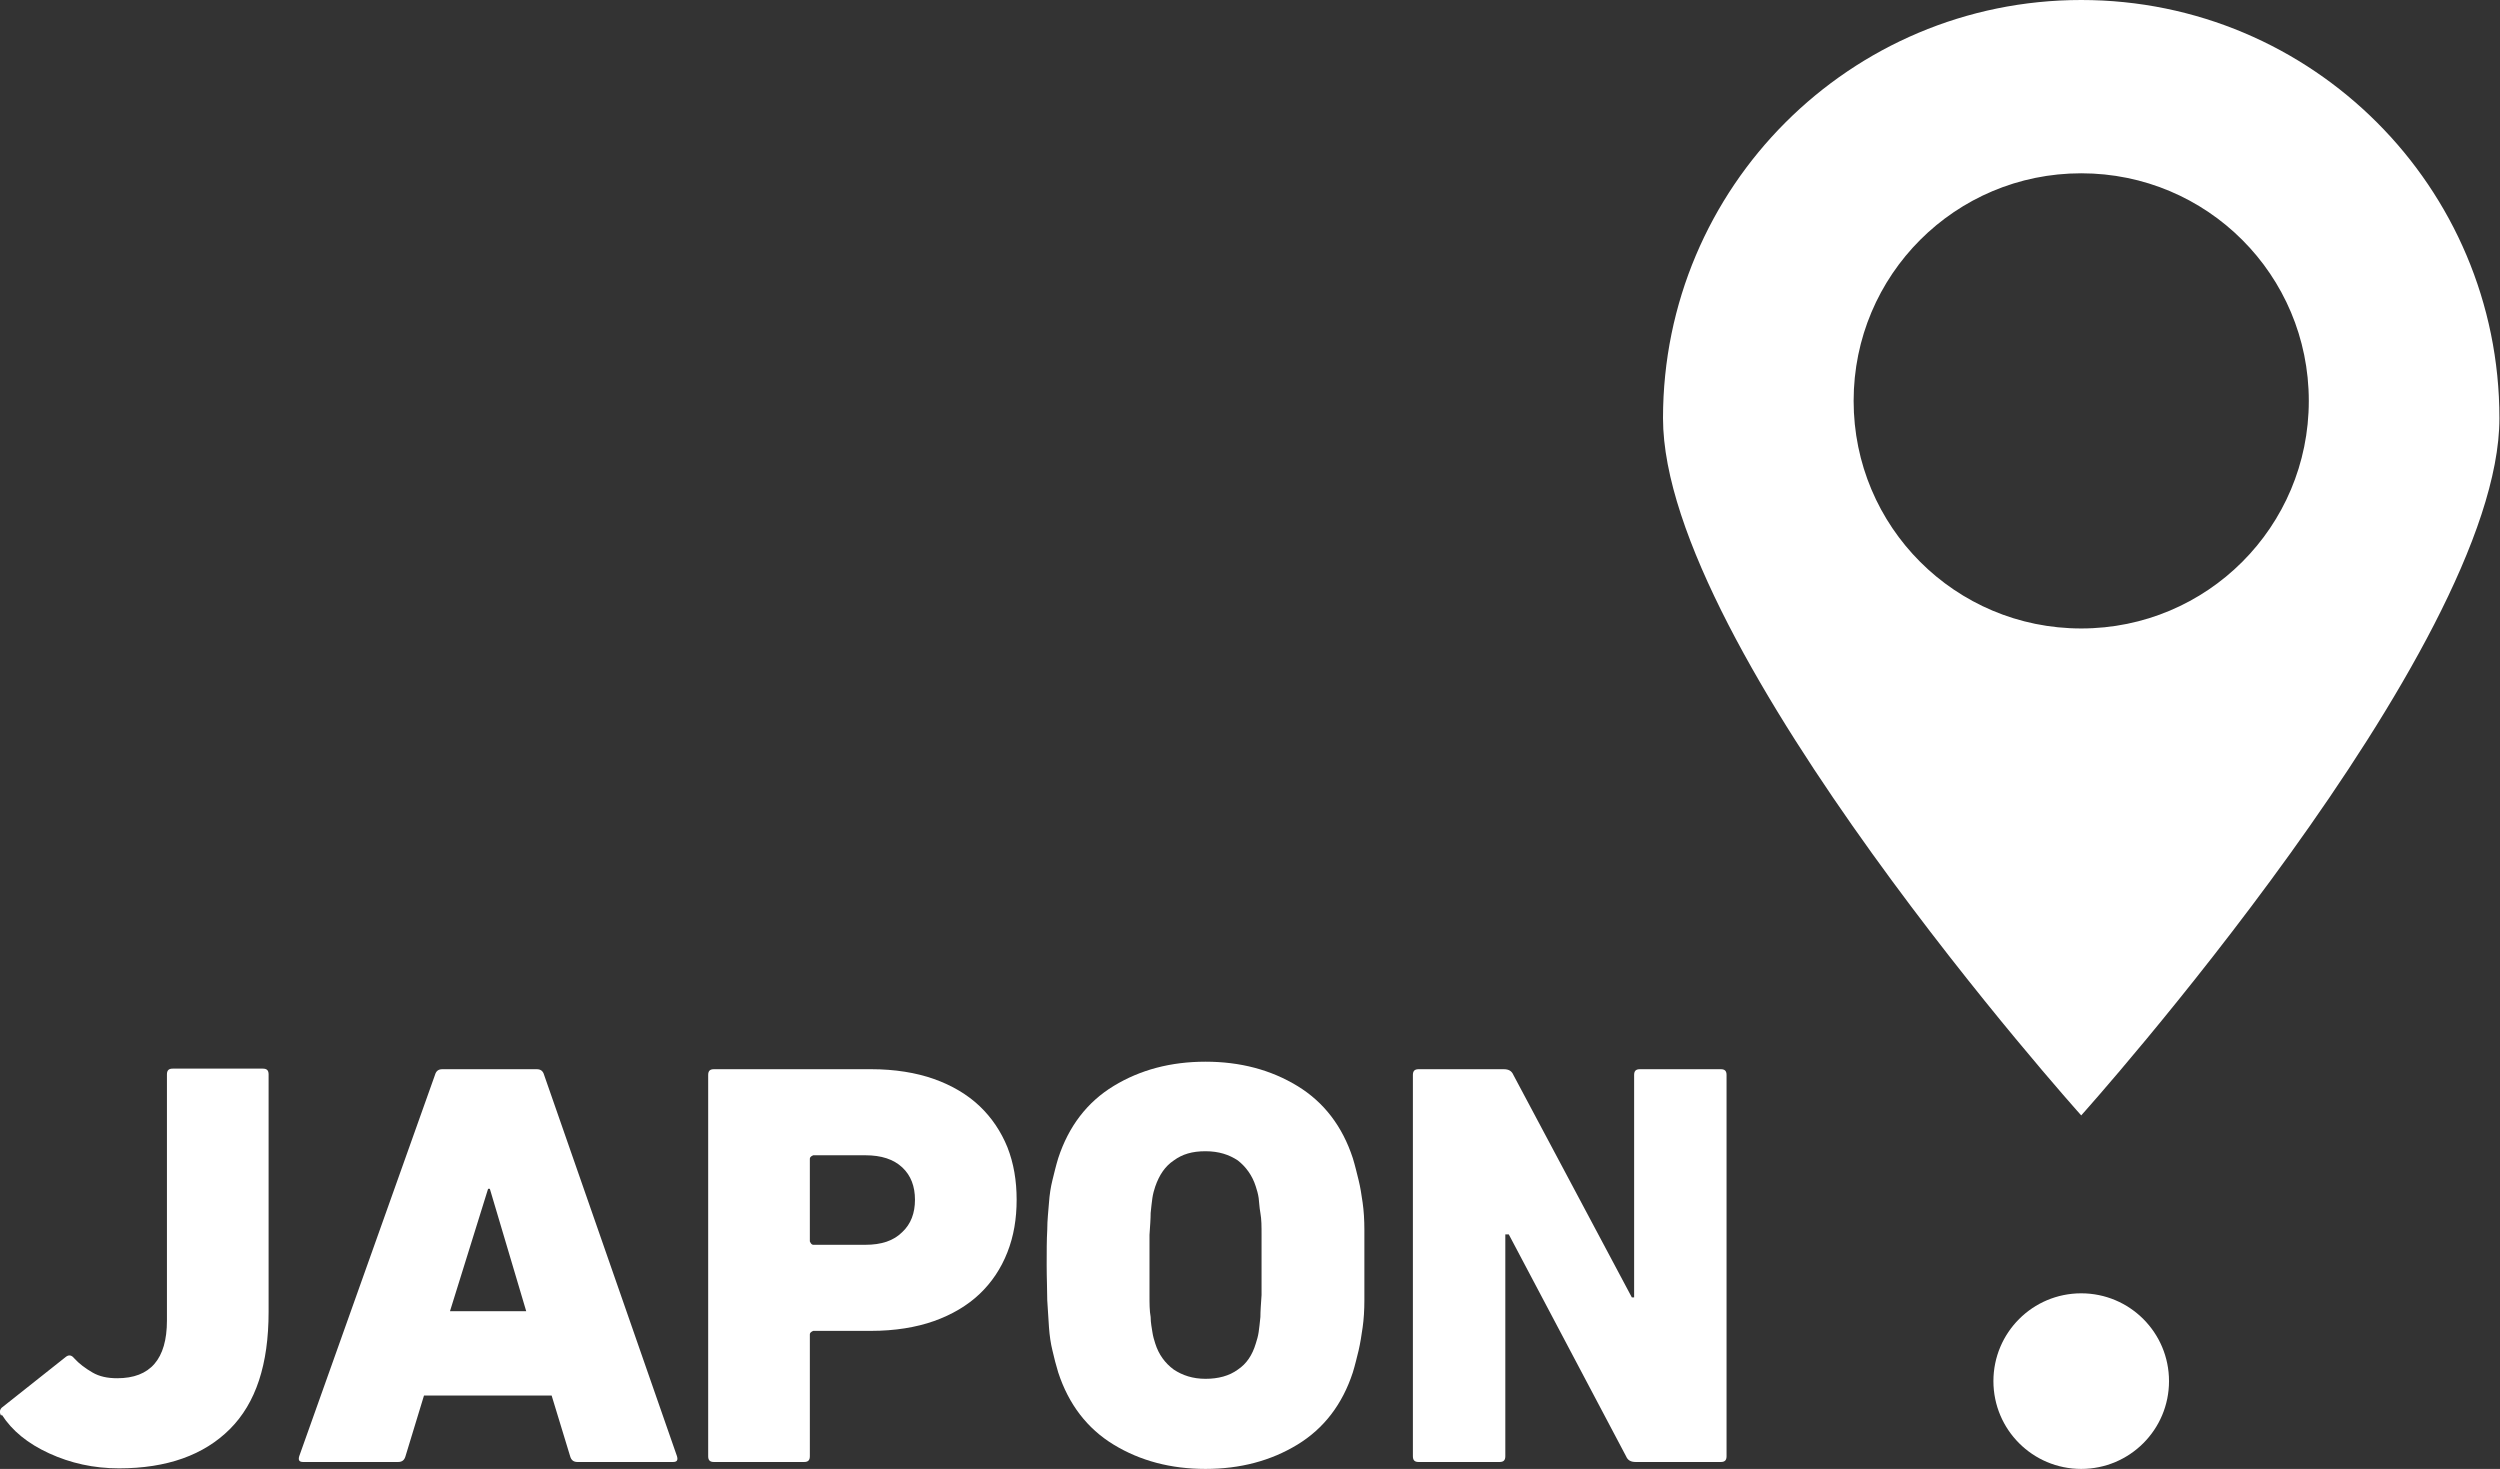
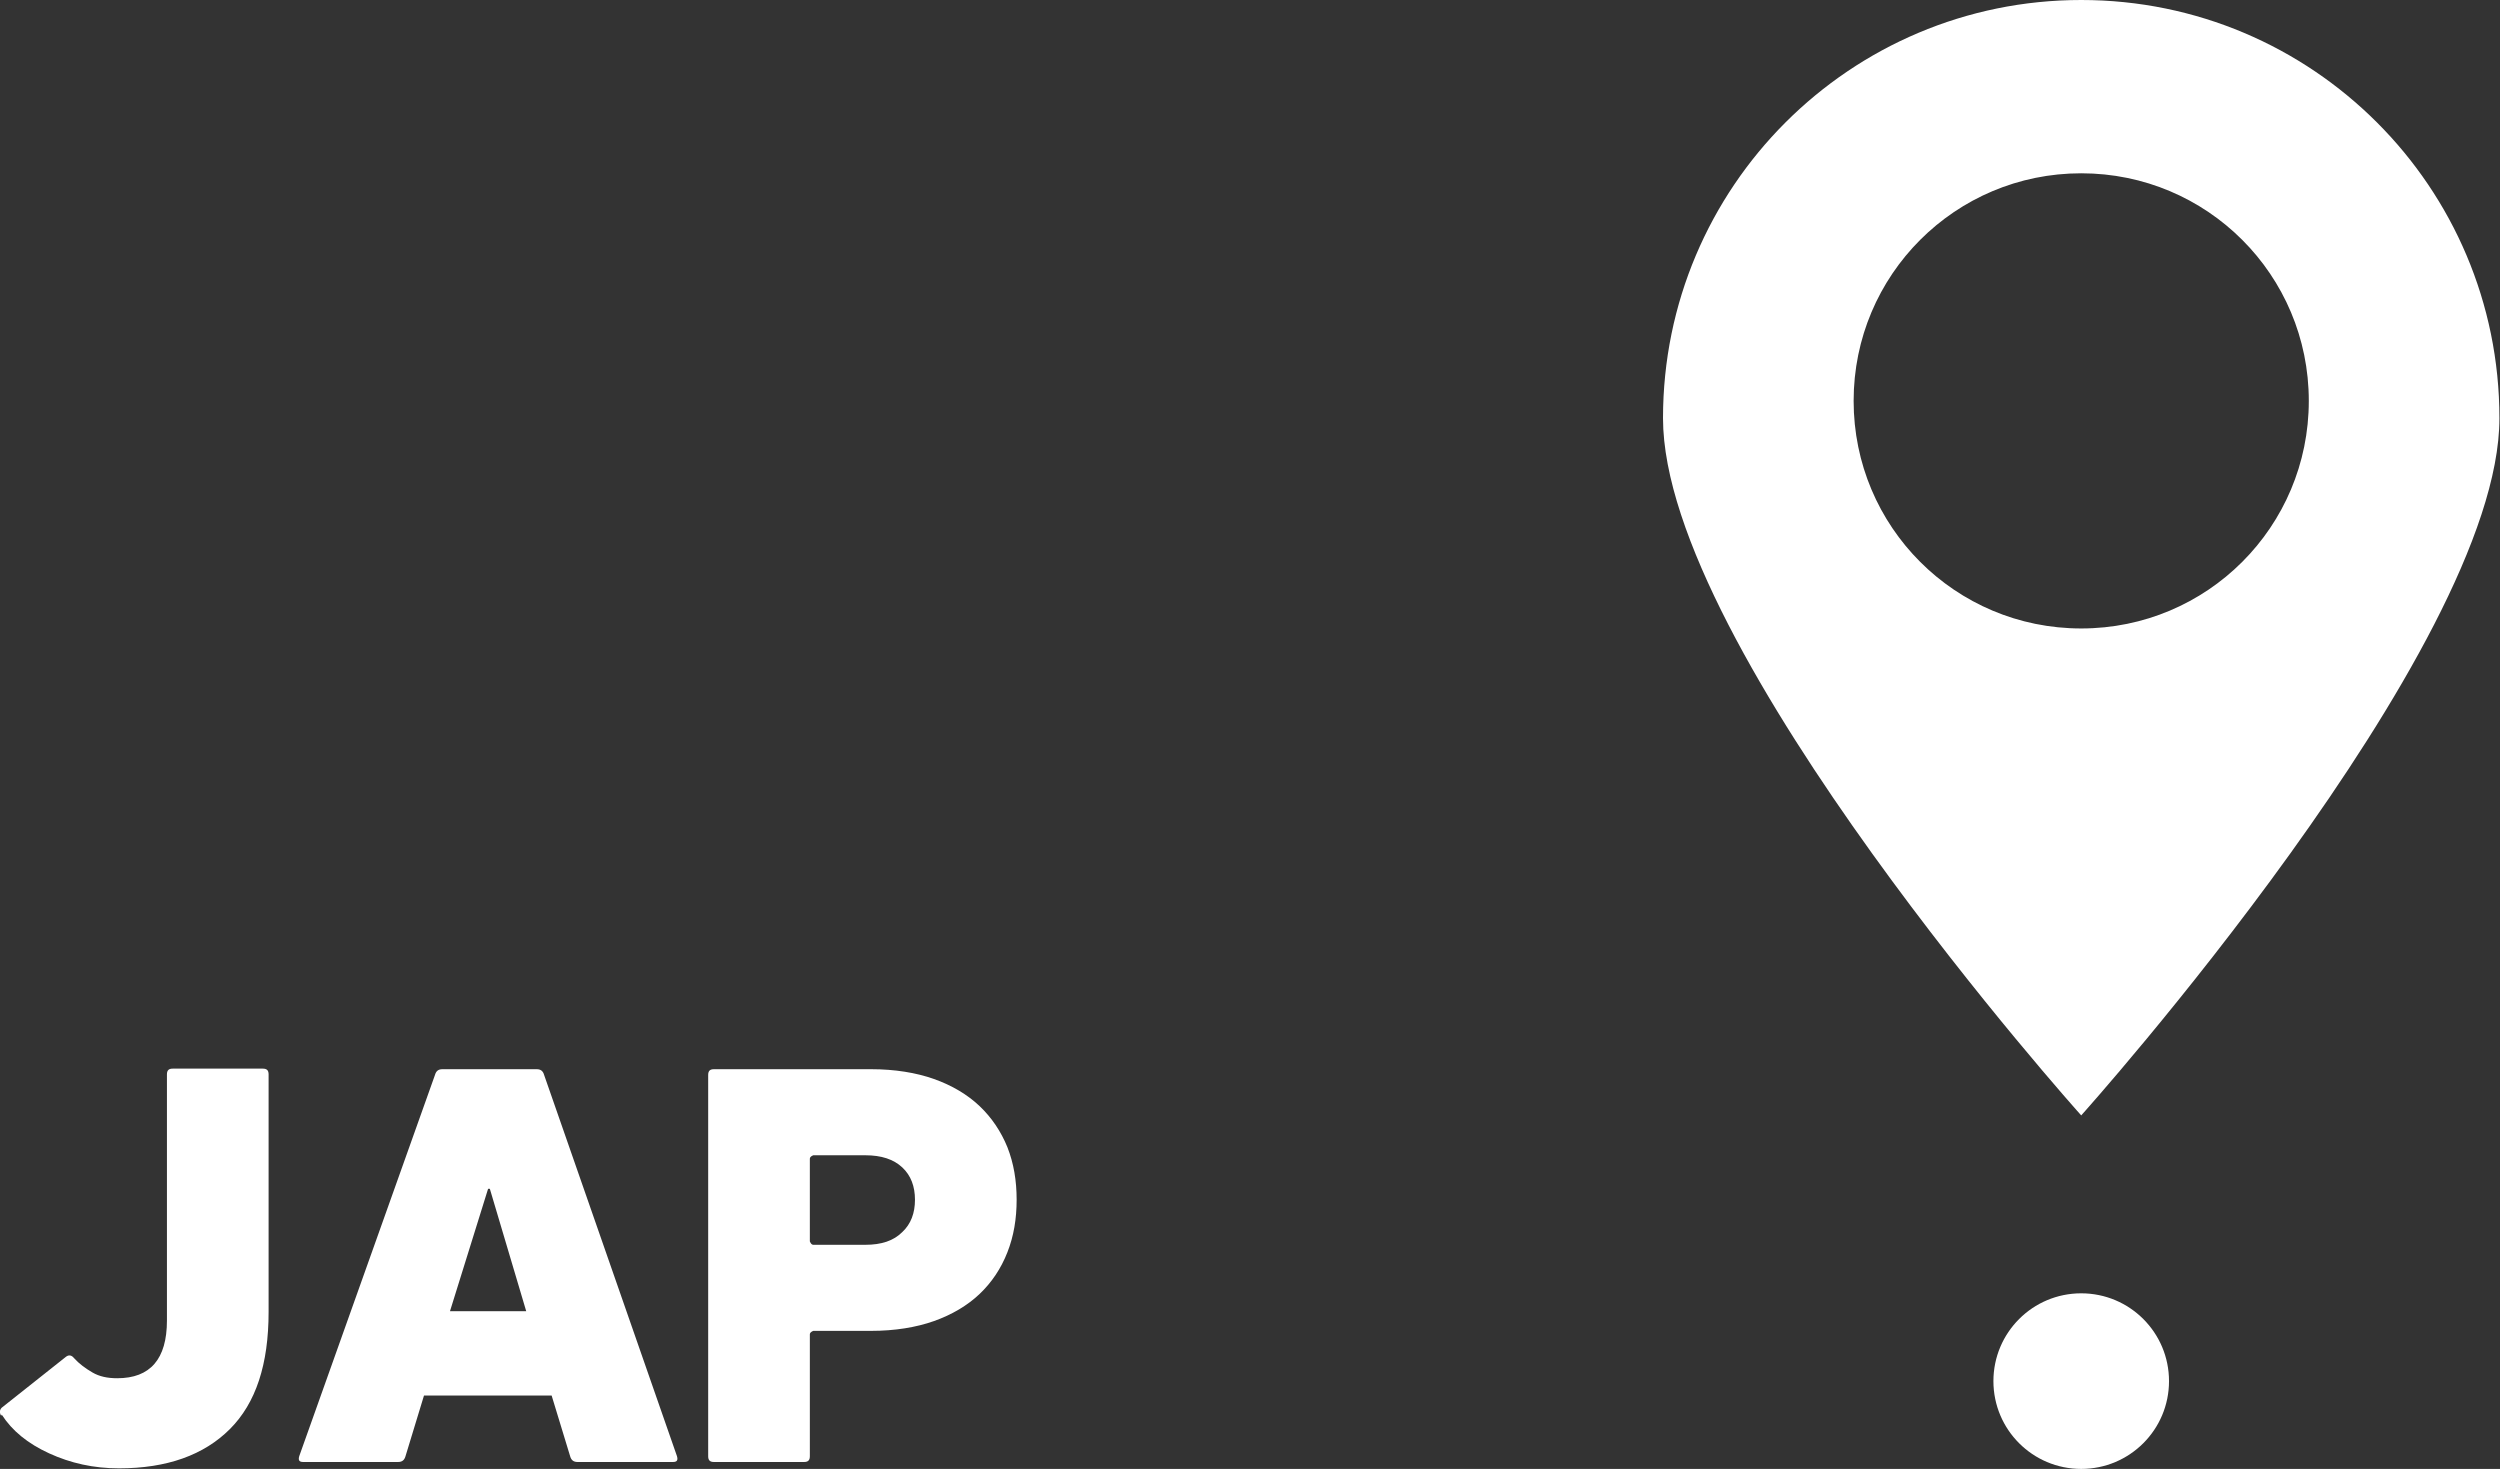
<svg xmlns="http://www.w3.org/2000/svg" id="Ebene_2" data-name="Ebene 2" viewBox="0 0 43.28 25.43">
  <rect x="0" y="0" width="43.28" height="25.43" fill="#333333" stroke="none" />
  <defs>
    <style>
      .cls-1 {
        fill: #fff;
      }
    </style>
  </defs>
  <g id="Ebene_2-2" data-name="Ebene 2">
    <path class="cls-1" d="M34.51,23.91c0,.84.68,1.52,1.52,1.52s1.52-.68,1.52-1.52-.68-1.52-1.52-1.52-1.52.68-1.52,1.52" />
    <path class="cls-1" d="M36.03,10.88c-2.18,0-3.94-1.76-3.94-3.94s1.76-3.94,3.94-3.94,3.94,1.76,3.94,3.94-1.76,3.94-3.94,3.94M36.03,0c-4,0-7.24,3.24-7.24,7.24s7.24,12.07,7.24,12.07c0,0,7.24-8.07,7.24-12.07s-3.24-7.24-7.24-7.24" />
    <g>
      <path class="cls-1" d="M.02,24.51c-.03-.05-.03-.1.01-.14l1.11-.88c.05-.04.1-.03.14.02.09.1.2.18.32.25.12.07.26.1.43.1.57,0,.86-.33.86-1v-4.26c0-.07.03-.1.1-.1h1.56c.07,0,.1.03.1.1v4.11c0,.91-.22,1.58-.67,2.03-.45.45-1.09.68-1.92.68-.44,0-.84-.09-1.21-.26s-.64-.39-.82-.67Z" />
      <path class="cls-1" d="M7.53,18.61c.02-.07.06-.1.13-.1h1.63c.07,0,.11.03.13.1l2.3,6.6c.02.07,0,.1-.07.1h-1.65c-.07,0-.11-.03-.13-.1l-.32-1.05h-2.21l-.32,1.05c-.02.07-.06.1-.13.1h-1.64c-.07,0-.09-.03-.07-.1l2.35-6.6ZM9.11,22.7l-.63-2.12h-.03l-.66,2.12h1.32Z" />
      <path class="cls-1" d="M12.36,25.31c-.07,0-.1-.03-.1-.1v-6.6c0-.07.03-.1.1-.1h2.72c.41,0,.78.06,1.09.17s.58.27.79.47.37.44.48.71c.11.28.16.58.16.91s-.05.63-.16.91c-.11.28-.27.52-.48.72-.21.2-.48.36-.79.47s-.68.17-1.09.17h-1s-.06.02-.06.06v2.11c0,.07-.03.1-.1.1h-1.56ZM14.98,21.55c.28,0,.49-.07.64-.22.15-.14.22-.33.22-.56s-.07-.42-.22-.56c-.15-.14-.36-.21-.64-.21h-.9s-.06.02-.06.06v1.43s.02.06.06.06h.9Z" />
-       <path class="cls-1" d="M20.87,25.43c-.6,0-1.13-.14-1.59-.42-.46-.28-.78-.7-.96-1.25-.04-.13-.07-.25-.1-.38-.03-.12-.05-.26-.06-.4-.01-.14-.02-.3-.03-.47,0-.17-.01-.38-.01-.61s0-.44.01-.61c0-.17.02-.33.03-.47.01-.14.03-.27.06-.39.03-.12.06-.25.1-.38.18-.55.5-.97.96-1.25.46-.28.99-.42,1.59-.42s1.13.14,1.59.42c.46.28.78.7.96,1.25.04.13.07.26.1.38s.05.25.07.39c.02.14.03.3.03.47,0,.17,0,.38,0,.61s0,.44,0,.61c0,.17-.01.33-.03.47-.02.14-.04.27-.07.4-.03.12-.06.25-.1.38-.18.55-.5.97-.96,1.25-.46.28-.99.42-1.59.42ZM20.87,23.87c.22,0,.41-.05.56-.16.15-.1.25-.25.31-.45.02-.06.04-.13.05-.2.01-.07.02-.16.03-.26,0-.1.01-.23.02-.38,0-.15,0-.32,0-.52s0-.38,0-.52c0-.15,0-.27-.02-.38s-.02-.19-.03-.26c-.01-.07-.03-.14-.05-.2-.06-.19-.17-.34-.31-.45-.15-.1-.33-.16-.56-.16s-.4.05-.55.16c-.15.1-.25.25-.32.45-.02.06-.04.13-.05.2-.01.07-.02.16-.03.26,0,.1-.01.23-.02.38,0,.15,0,.32,0,.52s0,.38,0,.52c0,.15,0,.27.02.38,0,.1.02.19.03.26.01.07.03.14.05.2.06.19.17.34.32.45.15.1.33.16.55.16Z" />
-       <path class="cls-1" d="M24.46,18.61c0-.07.03-.1.1-.1h1.47c.09,0,.14.03.17.1l2.05,3.85h.04v-3.85c0-.07.03-.1.1-.1h1.4c.07,0,.1.03.1.1v6.6c0,.07-.03.1-.1.1h-1.47c-.09,0-.14-.03-.17-.1l-2.03-3.84h-.06v3.84c0,.07-.03.1-.1.1h-1.4c-.07,0-.1-.03-.1-.1v-6.6Z" />
    </g>
  </g>
</svg>